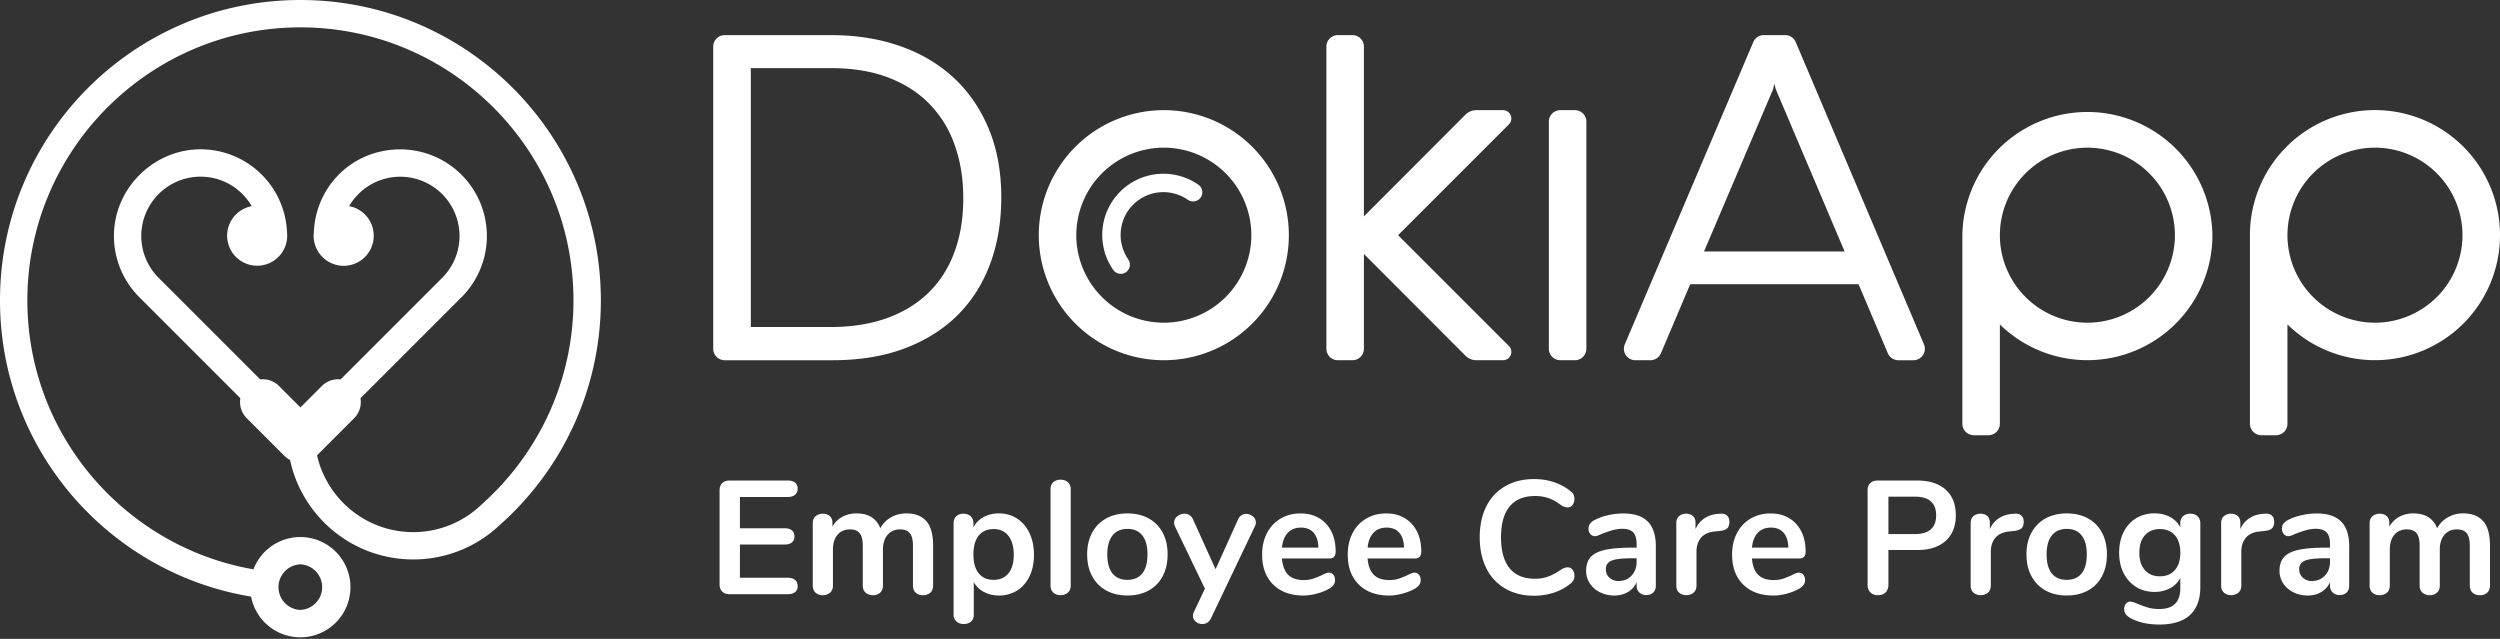
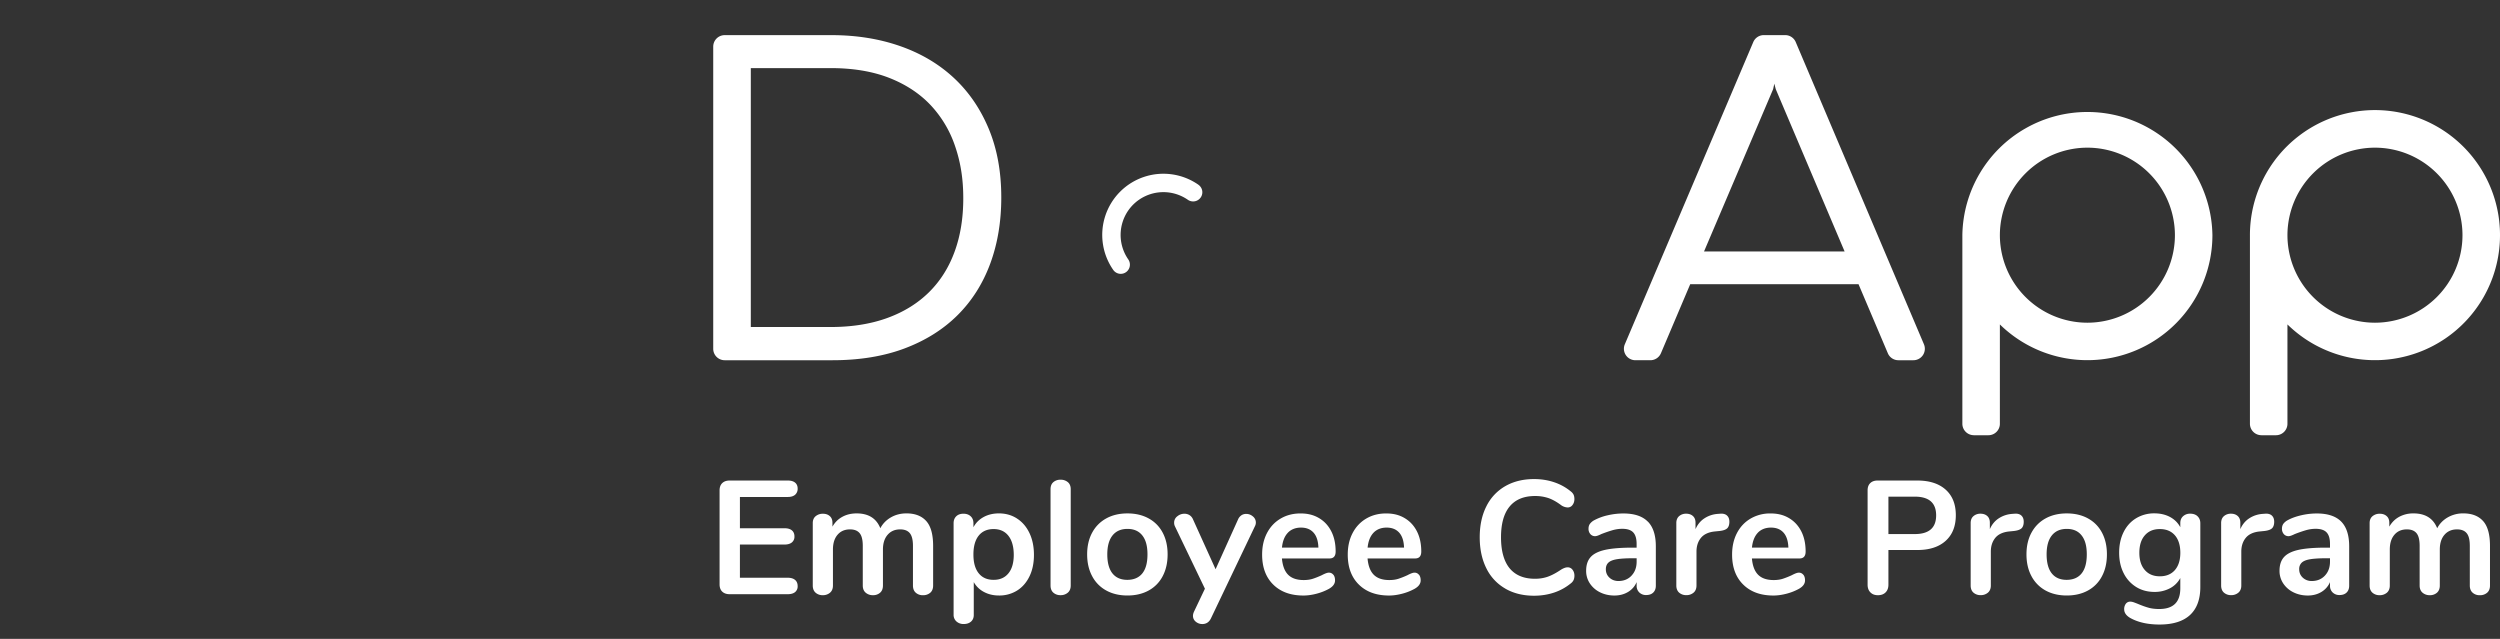
<svg xmlns="http://www.w3.org/2000/svg" width="180" height="46" fill="none">
  <rect width="100%" height="100%" fill="#333333" stroke="none" />
  <g fill="#fff" clip-path="url(#a)">
-     <path d="M21.629 0C9.683 0 0 9.683 0 21.629c0 10.734 7.824 19.633 18.077 21.327a3.61 3.61 0 1 0 .172-1.964C9.014 39.385 1.97 31.318 1.97 21.63c.002-10.842 8.82-19.66 19.66-19.66s19.66 8.818 19.66 19.66c0 3.477-.912 6.744-2.501 9.581a19.734 19.734 0 0 1-4.08 5.08 7.076 7.076 0 0 1-4.957 2.022c-3.376 0-6.206-2.368-6.926-5.528l2.673-2.674c.391-.39.542-.93.456-1.436l7.284-7.284a6.237 6.237 0 0 0-4.42-10.636c-3.445 0-6.091 2.657-6.224 5.984a2.163 2.163 0 1 0 4.313.229 2.16 2.16 0 0 0-1.771-2.125 4.265 4.265 0 0 1 3.681-2.12 4.272 4.272 0 0 1 4.268 4.269c0 1.17-.475 2.233-1.24 3.004l-1.394 1.395-5.928 5.928a1.636 1.636 0 0 0-1.346.47l-1.546 1.546-1.546-1.546a1.636 1.636 0 0 0-1.347-.47l-5.927-5.928L11.417 20a4.258 4.258 0 0 1-1.245-3.012 4.272 4.272 0 0 1 4.269-4.268c1.571 0 2.943.855 3.685 2.123a2.162 2.162 0 1 0 2.552 2.143v-.016c0-.08-.004-.158-.012-.233a6.233 6.233 0 0 0-6.225-5.988c-3.36 0-6.237 2.793-6.237 6.237 0 1.72.696 3.276 1.82 4.403l7.284 7.284a1.636 1.636 0 0 0 .456 1.437l2.706 2.706c.126.125.265.223.413.3.877 4.094 4.515 7.164 8.871 7.164a9.042 9.042 0 0 0 6.196-2.448c4.482-3.963 7.312-9.752 7.312-16.206C43.258 9.683 33.574 0 21.629 0Zm-.006 40.632a1.643 1.643 0 0 1 0 3.283 1.643 1.643 0 0 1 0-3.283ZM113.393 7.931h-1.049a.826.826 0 0 0-.826.826V25.11c0 .456.37.826.826.826h1.049c.456 0 .826-.37.826-.826V8.757a.826.826 0 0 0-.826-.826ZM108.216 7.931h-1.915c-.296 0-.58.118-.789.327l-7.311 7.323V3.354a.824.824 0 0 0-.824-.824h-1.053a.824.824 0 0 0-.824.824v21.758c0 .456.37.824.824.824h1.053c.456 0 .824-.37.824-.824v-6.826l7.311 7.323c.209.21.493.327.789.327h1.915a.6.6 0 0 0 .425-1.024l-7.979-7.978 7.979-7.979a.6.6 0 0 0-.425-1.024ZM83.795 7.931a9.002 9.002 0 1 0 0 18.005 9.002 9.002 0 0 0 0-18.005Zm0 15.304a6.308 6.308 0 0 1-6.302-6.301 6.309 6.309 0 0 1 6.302-6.302 6.309 6.309 0 0 1 6.302 6.302 6.309 6.309 0 0 1-6.302 6.301Z" style="fill:#fff;fill-opacity:1" />
    <path d="M86.3 13.311a4.405 4.405 0 0 0-6.137 6.137.657.657 0 0 0 .998.073.662.662 0 0 0 .07-.85 3.09 3.09 0 0 1 .354-3.935 3.087 3.087 0 0 1 3.936-.354.662.662 0 0 0 .85-.07.655.655 0 0 0-.073-.999l.002-.002ZM142.116 31.337h1.049c.456 0 .826-.37.826-.825v-7.153a9.002 9.002 0 0 0 15.303-6.427 9.003 9.003 0 0 0-18.004 0V30.51c0 .455.37.825.826.825v.002Zm8.176-20.705a6.308 6.308 0 0 1 6.302 6.302 6.309 6.309 0 0 1-6.302 6.301 6.308 6.308 0 0 1-6.301-6.301 6.308 6.308 0 0 1 6.301-6.302ZM162.821 31.337h1.049c.456 0 .826-.37.826-.825v-7.153a9.003 9.003 0 1 0-2.701-6.427v13.577c0 .456.37.826.826.826v.002Zm8.176-20.705a6.308 6.308 0 0 1 6.302 6.302 6.309 6.309 0 0 1-6.302 6.301 6.309 6.309 0 0 1-6.301-6.301 6.309 6.309 0 0 1 6.301-6.302ZM121.696 20.462l-2.109 4.971a.826.826 0 0 1-.76.503h-1.08a.825.825 0 0 1-.759-1.149l9.247-21.756a.824.824 0 0 1 .759-.503h1.54c.331 0 .63.198.759.503l9.23 21.756a.826.826 0 0 1-.76 1.15h-1.08a.823.823 0 0 1-.759-.504l-2.11-4.97h-12.118Zm11.116-2.356-4.957-11.685-.104-.396-.086.396-4.975 11.685h10.122ZM51.353 3.356c0-.456.37-.826.826-.826h7.693c1.768 0 3.4.258 4.897.775 1.497.517 2.789 1.274 3.873 2.272 1.084.998 1.93 2.223 2.538 3.675.609 1.452.912 3.106.912 4.965 0 1.744-.266 3.337-.8 4.777-.535 1.44-1.317 2.674-2.35 3.701-1.034 1.028-2.304 1.824-3.813 2.392-1.509.567-3.239.85-5.19.85h-7.762a.826.826 0 0 1-.825-.825V3.356h.002Zm8.45 20.189c1.527 0 2.884-.216 4.072-.646 1.187-.43 2.187-1.047 3.004-1.85.814-.802 1.43-1.775 1.849-2.918.419-1.14.628-2.424.628-3.847s-.198-2.623-.593-3.77a8.066 8.066 0 0 0-1.78-2.968c-.793-.832-1.786-1.48-2.977-1.945-1.194-.464-2.593-.697-4.2-.697h-5.748v18.639h5.748l-.002.002ZM52.002 42.598c-.127-.123-.192-.297-.192-.522v-6.77c0-.225.065-.399.192-.522s.304-.186.529-.186h4.192c.225 0 .399.05.522.15.123.1.186.245.186.431a.562.562 0 0 1-.186.446c-.123.104-.297.157-.522.157h-3.449v2.252h3.218c.225 0 .399.051.522.151s.186.249.186.44a.519.519 0 0 1-.186.43c-.123.1-.297.152-.522.152h-3.218v2.391h3.449c.225 0 .399.053.522.157.123.103.186.254.186.446a.52.52 0 0 1-.186.43c-.123.1-.297.151-.522.151H52.53c-.225 0-.401-.063-.529-.186v.002ZM66.692 37.518c.328.368.493.963.493 1.783v2.857c0 .225-.069.397-.204.517a.77.77 0 0 1-.528.18.739.739 0 0 1-.517-.18c-.135-.12-.203-.292-.203-.517V39.3c0-.425-.077-.73-.227-.912-.151-.182-.382-.272-.691-.272-.38 0-.681.129-.906.389-.225.26-.337.614-.337 1.063v2.589c0 .225-.068.397-.203.517a.752.752 0 0 1-.517.18.774.774 0 0 1-.522-.18c-.14-.12-.21-.292-.21-.517V39.3c0-.425-.076-.73-.227-.912-.15-.182-.382-.272-.69-.272-.38 0-.68.129-.901.389-.221.26-.33.614-.33 1.063v2.589c0 .225-.071.397-.21.517a.775.775 0 0 1-.523.18.752.752 0 0 1-.516-.18c-.135-.12-.204-.292-.204-.517v-4.494c0-.217.07-.383.21-.498a.79.79 0 0 1 .522-.175c.21 0 .366.057.493.169.127.111.192.272.192.481v.278c.178-.31.415-.546.714-.708.3-.163.64-.245 1.028-.245.851 0 1.42.356 1.706 1.068.17-.325.423-.585.756-.779.332-.193.708-.29 1.127-.29.618 0 1.094.185 1.423.553h.002ZM73.23 37.338c.384.248.681.599.894 1.05.214.453.32.973.32 1.562 0 .59-.106 1.104-.32 1.544-.213.44-.508.783-.888 1.022a2.4 2.4 0 0 1-1.313.36c-.403 0-.764-.086-1.08-.256a1.798 1.798 0 0 1-.732-.709v2.368c0 .202-.067.36-.198.476-.131.115-.305.174-.523.174a.754.754 0 0 1-.528-.186.63.63 0 0 1-.203-.487v-6.584c0-.21.064-.375.191-.499.127-.123.3-.186.517-.186.217 0 .391.063.522.186.132.124.198.29.198.5v.289c.17-.317.417-.564.738-.738.32-.174.687-.26 1.098-.26.487 0 .924.123 1.307.372v.002Zm-.622 3.941c.254-.313.383-.757.383-1.329 0-.571-.127-1.045-.383-1.37-.255-.325-.61-.487-1.069-.487-.458 0-.822.159-1.074.476-.253.317-.378.77-.378 1.358 0 .587.125 1.03.378 1.346.252.317.61.476 1.074.476.464 0 .812-.157 1.069-.47ZM75.843 42.672c-.135-.119-.204-.291-.204-.516v-6.932c0-.225.069-.395.204-.51a.768.768 0 0 1 .516-.175.79.79 0 0 1 .523.174c.139.116.21.286.21.511v6.932c0 .225-.071.397-.21.516a.774.774 0 0 1-.523.18.752.752 0 0 1-.516-.18ZM79.651 42.516a2.485 2.485 0 0 1-1.016-1.033c-.24-.448-.36-.971-.36-1.568 0-.597.12-1.117.36-1.562.239-.444.58-.786 1.016-1.027.436-.24.947-.36 1.526-.36.58 0 1.09.12 1.527.36.436.24.775.583 1.01 1.027.237.447.354.967.354 1.562 0 .595-.117 1.12-.354 1.568a2.46 2.46 0 0 1-1.01 1.033c-.438.24-.947.36-1.527.36-.579 0-1.09-.12-1.526-.36Zm2.595-1.231c.249-.31.372-.767.372-1.37 0-.603-.123-1.05-.372-1.364-.249-.313-.605-.47-1.069-.47-.463 0-.822.157-1.074.47-.252.313-.378.77-.378 1.364 0 .595.124 1.06.372 1.37.249.31.605.464 1.069.464.463 0 .831-.155 1.08-.464ZM89.383 37.099a.622.622 0 0 1 .343-.098c.178 0 .338.06.481.18a.562.562 0 0 1 .145.712l-3.17 6.642c-.132.263-.337.396-.615.396a.716.716 0 0 1-.47-.168.53.53 0 0 1-.203-.425c0-.086.023-.182.07-.29l.79-1.661-2.16-4.494a.584.584 0 0 1-.056-.266.56.56 0 0 1 .227-.452.794.794 0 0 1 .516-.186.69.69 0 0 1 .36.098.659.659 0 0 1 .255.307l1.626 3.59 1.615-3.578a.664.664 0 0 1 .25-.307h-.004ZM96.002 41.379c.082.1.121.237.121.407 0 .24-.143.44-.43.605a3.876 3.876 0 0 1-.895.354c-.332.088-.65.133-.953.133-.914 0-1.638-.262-2.172-.789-.534-.526-.8-1.246-.8-2.16 0-.582.115-1.096.348-1.544.233-.448.56-.797.98-1.045.421-.249.9-.372 1.435-.372.534 0 .955.111 1.335.336.38.225.673.542.882.953.21.411.313.895.313 1.453 0 .332-.147.499-.442.499h-3.425c.047.534.198.927.452 1.178.255.252.626.377 1.116.377.248 0 .465-.03.655-.092s.405-.146.644-.256c.233-.123.403-.186.51-.186.132 0 .24.051.32.15l.006-.001Zm-3.276-3.02c-.237.249-.378.605-.425 1.069h2.624c-.015-.472-.13-.83-.348-1.075-.217-.244-.519-.366-.906-.366-.388 0-.71.124-.947.372h.002ZM102.166 41.379c.083.1.122.237.122.407 0 .24-.143.44-.431.605a3.864 3.864 0 0 1-.894.354c-.333.088-.65.133-.953.133-.914 0-1.638-.262-2.172-.789-.535-.526-.8-1.246-.8-2.16 0-.582.115-1.096.347-1.544.233-.448.56-.797.98-1.045.422-.249.901-.372 1.435-.372.535 0 .955.111 1.335.336.38.225.673.542.883.953.209.411.313.895.313 1.453 0 .332-.147.499-.442.499h-3.425c.047.534.197.927.452 1.178.254.252.626.377 1.115.377.249 0 .466-.03.656-.092a6.27 6.27 0 0 0 .644-.256c.233-.123.403-.186.511-.186.131 0 .238.051.319.15l.005-.001Zm-3.274-3.02c-.236.249-.377.605-.424 1.069h2.624c-.016-.472-.131-.83-.348-1.075-.218-.244-.519-.366-.906-.366-.388 0-.71.124-.948.372h.002ZM108.38 42.377a3.383 3.383 0 0 1-1.364-1.464c-.317-.634-.476-1.378-.476-2.229 0-.851.159-1.593.476-2.223a3.413 3.413 0 0 1 1.364-1.458c.593-.34 1.284-.51 2.072-.51.511 0 .991.075 1.441.226.448.15.847.37 1.195.656a.68.68 0 0 1 .21.244c.039.087.059.19.059.313 0 .17-.047.314-.139.431a.415.415 0 0 1-.337.174.864.864 0 0 1-.476-.162c-.332-.249-.643-.42-.929-.517a2.99 2.99 0 0 0-.953-.145c-.806 0-1.415.253-1.83.756-.415.503-.62 1.242-.62 2.217 0 .975.207 1.726.62 2.23.415.502 1.024.755 1.83.755.333 0 .64-.051.924-.151.281-.1.602-.27.958-.511.077-.047.155-.086.233-.115a.646.646 0 0 1 .245-.047.42.42 0 0 1 .337.174c.092.115.139.26.139.43 0 .116-.02.22-.059.308a.646.646 0 0 1-.21.25 3.751 3.751 0 0 1-1.195.656c-.448.15-.93.227-1.441.227-.79 0-1.481-.17-2.072-.511l-.002-.004ZM118.644 37.553c.384.391.576.984.576 1.783v2.834c0 .209-.063.373-.186.493s-.294.18-.511.18a.68.68 0 0 1-.493-.186.65.65 0 0 1-.192-.487v-.257a1.515 1.515 0 0 1-.62.709c-.284.17-.611.256-.983.256-.371 0-.724-.078-1.033-.233a1.847 1.847 0 0 1-.732-.638 1.615 1.615 0 0 1-.268-.906c0-.419.106-.748.319-.986.213-.241.56-.415 1.039-.523.48-.108 1.143-.162 1.987-.162h.289v-.266c0-.38-.082-.656-.244-.83-.163-.174-.427-.26-.791-.26-.225 0-.452.033-.685.097a9.54 9.54 0 0 0-.824.284c-.202.1-.348.15-.442.15a.44.44 0 0 1-.343-.15.569.569 0 0 1-.133-.395c0-.131.033-.247.1-.343a.944.944 0 0 1 .331-.272 3.84 3.84 0 0 1 .968-.348 4.958 4.958 0 0 1 1.11-.127c.791 0 1.376.196 1.759.587l.002-.004Zm-1.172 3.889c.245-.259.366-.595.366-1.004v-.245h-.209c-.519 0-.922.023-1.208.07-.285.047-.491.128-.614.245-.124.115-.186.274-.186.476 0 .248.088.45.262.61.174.159.39.239.644.239.387 0 .703-.13.947-.39l-.002-.002ZM124.341 37.117c.116.1.174.252.174.452s-.05.364-.15.463c-.1.1-.282.167-.546.198l-.349.035c-.456.047-.79.202-1.004.464-.213.264-.319.593-.319.986v2.439c0 .225-.07.397-.209.516a.773.773 0 0 1-.522.18.751.751 0 0 1-.517-.18c-.135-.119-.204-.291-.204-.516V37.66c0-.218.069-.384.204-.5a.75.75 0 0 1 .505-.174c.201 0 .364.057.487.169.123.111.186.272.186.481v.464c.147-.34.366-.605.656-.789.289-.186.612-.29.97-.313l.163-.012c.201-.015.36.028.475.128v.002ZM129.84 41.379c.083.1.122.237.122.407 0 .24-.143.44-.431.605a3.864 3.864 0 0 1-.894.354c-.333.088-.65.133-.953.133-.914 0-1.638-.262-2.172-.789-.535-.526-.801-1.246-.801-2.16 0-.582.116-1.096.348-1.544.233-.448.56-.797.981-1.045a2.77 2.77 0 0 1 1.434-.372c.535 0 .955.111 1.335.336.38.225.673.542.883.953.209.411.313.895.313 1.453 0 .332-.147.499-.442.499h-3.425c.047.534.197.927.452 1.178.254.252.626.377 1.115.377.249 0 .466-.03.656-.092a6.27 6.27 0 0 0 .644-.256c.233-.123.403-.186.511-.186.131 0 .238.051.319.15l.005-.001Zm-3.276-3.02c-.236.249-.377.605-.424 1.069h2.624c-.016-.472-.131-.83-.348-1.075-.217-.244-.519-.366-.906-.366-.388 0-.711.124-.948.372h.002ZM134.67 42.651c-.135-.135-.203-.319-.203-.552v-6.793c0-.225.064-.399.192-.522.127-.123.303-.186.528-.186h2.857c.875 0 1.556.22 2.043.656.488.438.732 1.05.732 1.841 0 .79-.244 1.405-.732 1.846-.487.44-1.168.66-2.043.66h-2.078V42.1c0 .233-.069.417-.204.552-.135.135-.319.203-.551.203-.233 0-.406-.068-.541-.203Zm4.732-5.546c0-.898-.514-1.347-1.544-1.347h-1.892v2.695h1.892c1.03 0 1.544-.448 1.544-1.346v-.002ZM145.534 37.117c.115.1.174.252.174.452s-.051.364-.151.463c-.102.1-.284.167-.546.198l-.348.035c-.456.047-.791.202-1.004.464-.213.264-.319.593-.319.986v2.439c0 .225-.071.397-.209.516a.776.776 0 0 1-.523.18.753.753 0 0 1-.517-.18c-.135-.119-.203-.291-.203-.516V37.66c0-.218.068-.384.203-.5a.752.752 0 0 1 .505-.174c.202 0 .364.057.488.169.123.111.185.272.185.481v.464c.147-.34.366-.605.656-.789.29-.186.613-.29.971-.313l.162-.012c.202-.015.36.028.476.128v.002ZM147.281 42.516a2.505 2.505 0 0 1-1.015-1.033c-.241-.448-.36-.971-.36-1.568 0-.597.119-1.117.36-1.562.24-.444.579-.786 1.015-1.027.437-.24.948-.36 1.527-.36s1.09.12 1.526.36c.437.24.775.583 1.01 1.027.237.447.354.967.354 1.562 0 .595-.117 1.12-.354 1.568a2.458 2.458 0 0 1-1.01 1.033c-.436.24-.947.36-1.526.36-.579 0-1.09-.12-1.527-.36Zm2.595-1.231c.249-.31.372-.767.372-1.37 0-.603-.123-1.05-.372-1.364-.248-.313-.602-.47-1.068-.47-.466 0-.822.157-1.075.47-.252.313-.377.77-.377 1.364 0 .595.123 1.06.372 1.37.248.31.604.464 1.068.464.464 0 .832-.155 1.08-.464ZM158.225 37.175c.131.123.198.29.198.5v4.587c0 .89-.249 1.563-.744 2.02-.495.455-1.227.684-2.194.684-.843 0-1.548-.158-2.113-.475-.286-.17-.431-.376-.431-.617a.64.64 0 0 1 .121-.407c.083-.1.188-.15.319-.15a.81.81 0 0 1 .257.052c.1.035.205.077.313.121.278.116.528.206.749.267.222.062.474.092.762.092 1.013 0 1.52-.495 1.52-1.488v-.743a1.78 1.78 0 0 1-.743.737 2.327 2.327 0 0 1-1.116.263c-.495 0-.935-.118-1.319-.355a2.447 2.447 0 0 1-.9-.992c-.217-.426-.325-.918-.325-1.475 0-.558.106-1.051.319-1.482.213-.43.513-.763.9-.998a2.487 2.487 0 0 1 1.325-.354c.417 0 .789.086 1.116.26.326.174.573.421.743.738v-.301c0-.202.065-.364.198-.488a.731.731 0 0 1 .522-.186c.218 0 .392.063.523.186v.004Zm-1.63 3.867c.258-.301.389-.716.389-1.242 0-.527-.129-.953-.389-1.255-.261-.301-.623-.452-1.086-.452-.464 0-.816.15-1.081.452-.264.301-.395.72-.395 1.255 0 .534.131.94.395 1.242.263.302.623.452 1.081.452.458 0 .825-.15 1.086-.452ZM163.568 37.117c.115.1.174.252.174.452s-.051.364-.151.463c-.102.1-.284.167-.546.198l-.348.035c-.456.047-.791.202-1.004.464-.214.264-.319.593-.319.986v2.439c0 .225-.071.397-.21.516a.773.773 0 0 1-.522.18.751.751 0 0 1-.517-.18c-.135-.119-.203-.291-.203-.516V37.66c0-.218.068-.384.203-.5a.752.752 0 0 1 .505-.174c.202 0 .364.057.487.169.124.111.186.272.186.481v.464c.147-.34.366-.605.656-.789.29-.186.612-.29.971-.313l.162-.012c.202-.015.36.028.476.128v.002ZM168.566 37.553c.383.391.575.984.575 1.783v2.834c0 .209-.062.373-.186.493-.123.12-.293.18-.511.18a.681.681 0 0 1-.493-.186.649.649 0 0 1-.191-.487v-.257a1.522 1.522 0 0 1-.621.709c-.284.17-.61.256-.98.256s-.724-.078-1.034-.233a1.854 1.854 0 0 1-.732-.638 1.615 1.615 0 0 1-.268-.906c0-.419.106-.748.319-.986.214-.241.56-.415 1.04-.523.479-.108 1.14-.162 1.986-.162h.29v-.266c0-.38-.081-.656-.245-.83-.163-.174-.427-.26-.789-.26-.225 0-.452.033-.685.097a9.54 9.54 0 0 0-.824.284c-.201.1-.348.15-.44.15a.437.437 0 0 1-.342-.15.57.57 0 0 1-.134-.395c0-.131.034-.247.098-.343a.944.944 0 0 1 .331-.272c.27-.147.595-.262.971-.348a4.95 4.95 0 0 1 1.109-.127c.791 0 1.376.196 1.76.587l-.004-.004Zm-1.172 3.889c.244-.259.366-.595.366-1.004v-.245h-.21c-.518 0-.922.023-1.207.07-.286.047-.492.128-.615.245a.622.622 0 0 0-.186.476c0 .248.088.45.261.61a.921.921 0 0 0 .643.239c.388 0 .703-.13.948-.39v-.002ZM178.785 37.518c.329.368.494.963.494 1.783v2.857c0 .225-.069.397-.204.517a.768.768 0 0 1-.528.18.738.738 0 0 1-.517-.18c-.135-.12-.204-.292-.204-.517V39.3c0-.425-.074-.73-.227-.912-.15-.182-.381-.272-.69-.272-.38 0-.681.129-.907.389-.225.26-.336.614-.336 1.063v2.589c0 .225-.069.397-.204.517a.751.751 0 0 1-.516.18.775.775 0 0 1-.523-.18c-.139-.12-.209-.292-.209-.517V39.3c0-.425-.075-.73-.227-.912-.151-.182-.382-.272-.691-.272-.38 0-.679.129-.9.389-.221.26-.331.614-.331 1.063v2.589c0 .225-.071.397-.209.517a.777.777 0 0 1-.523.18.754.754 0 0 1-.517-.18c-.135-.12-.203-.292-.203-.517v-4.494c0-.217.07-.383.209-.498a.79.79 0 0 1 .523-.175c.209 0 .366.057.493.169.127.111.192.272.192.481v.278c.178-.31.417-.546.714-.708a2.11 2.11 0 0 1 1.027-.245c.852 0 1.421.356 1.707 1.068.17-.325.421-.585.755-.779a2.2 2.2 0 0 1 1.128-.29c.618 0 1.094.185 1.422.553h.002Z" style="fill:#fff;fill-opacity:1" />
  </g>
  <defs>
    <clipPath id="a">
      <path fill="#fff" d="M0 0h180v45.884H0z" style="fill:#fff;fill-opacity:1" />
    </clipPath>
  </defs>
</svg>